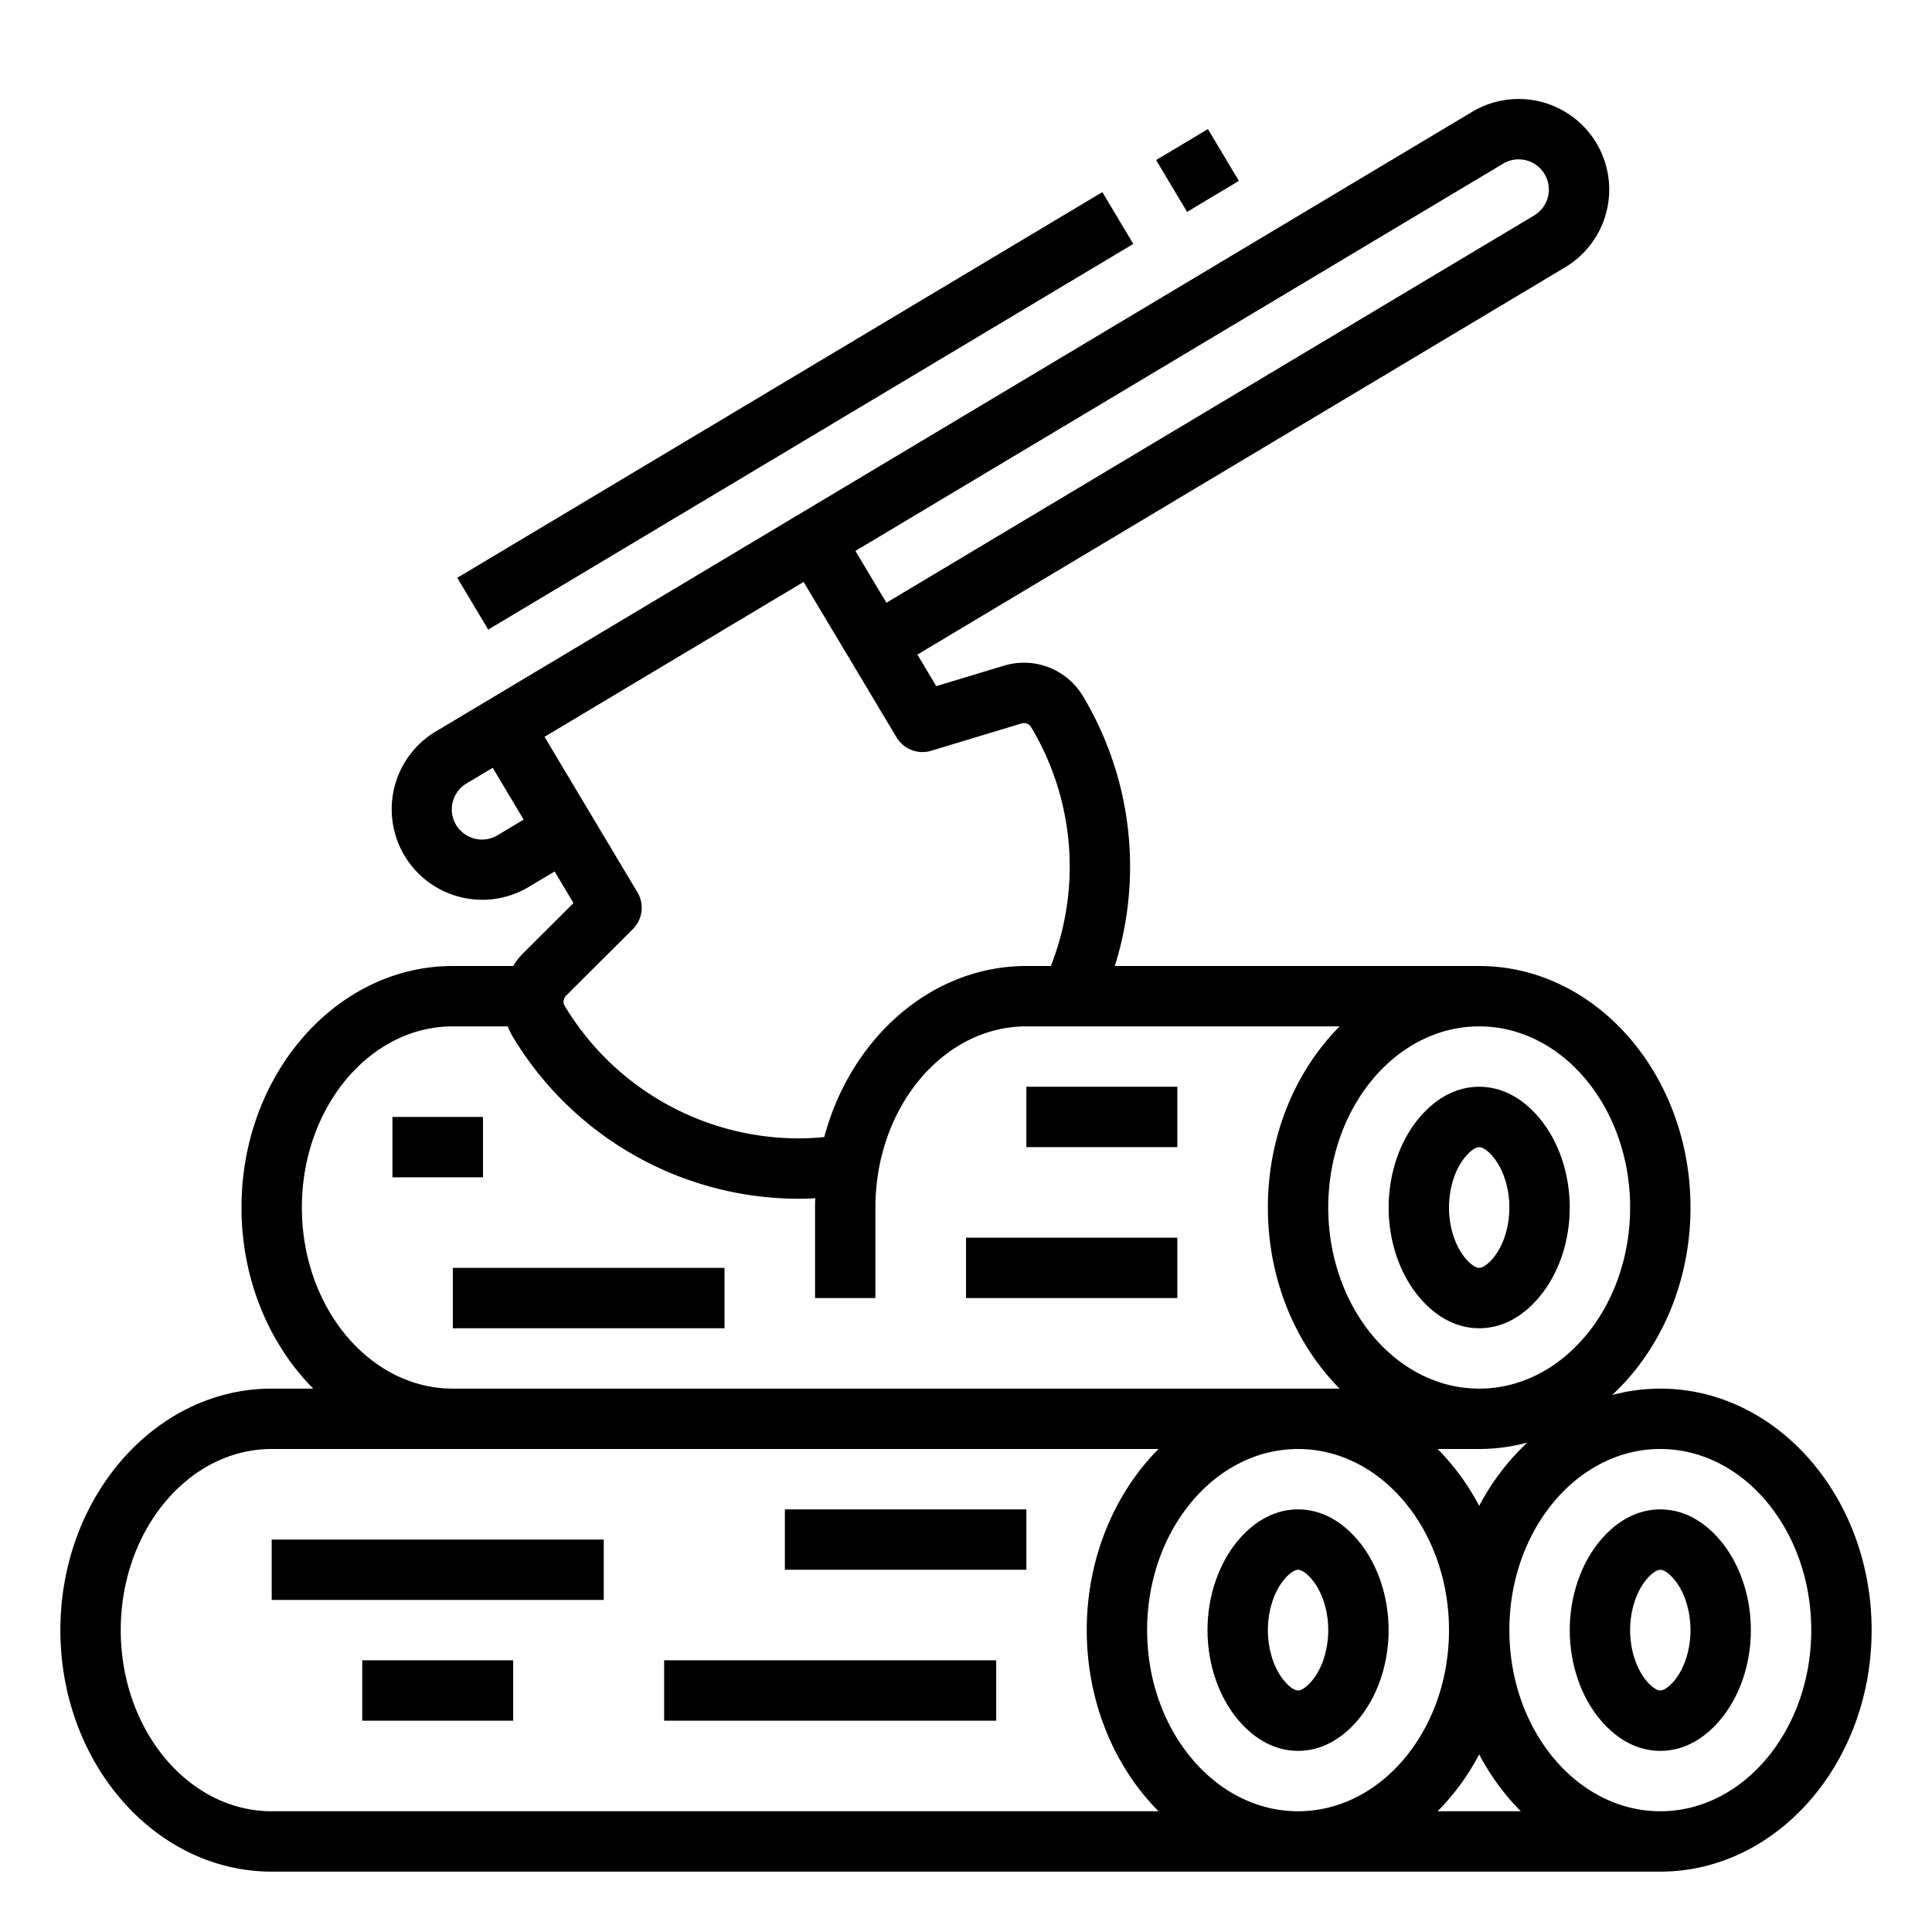
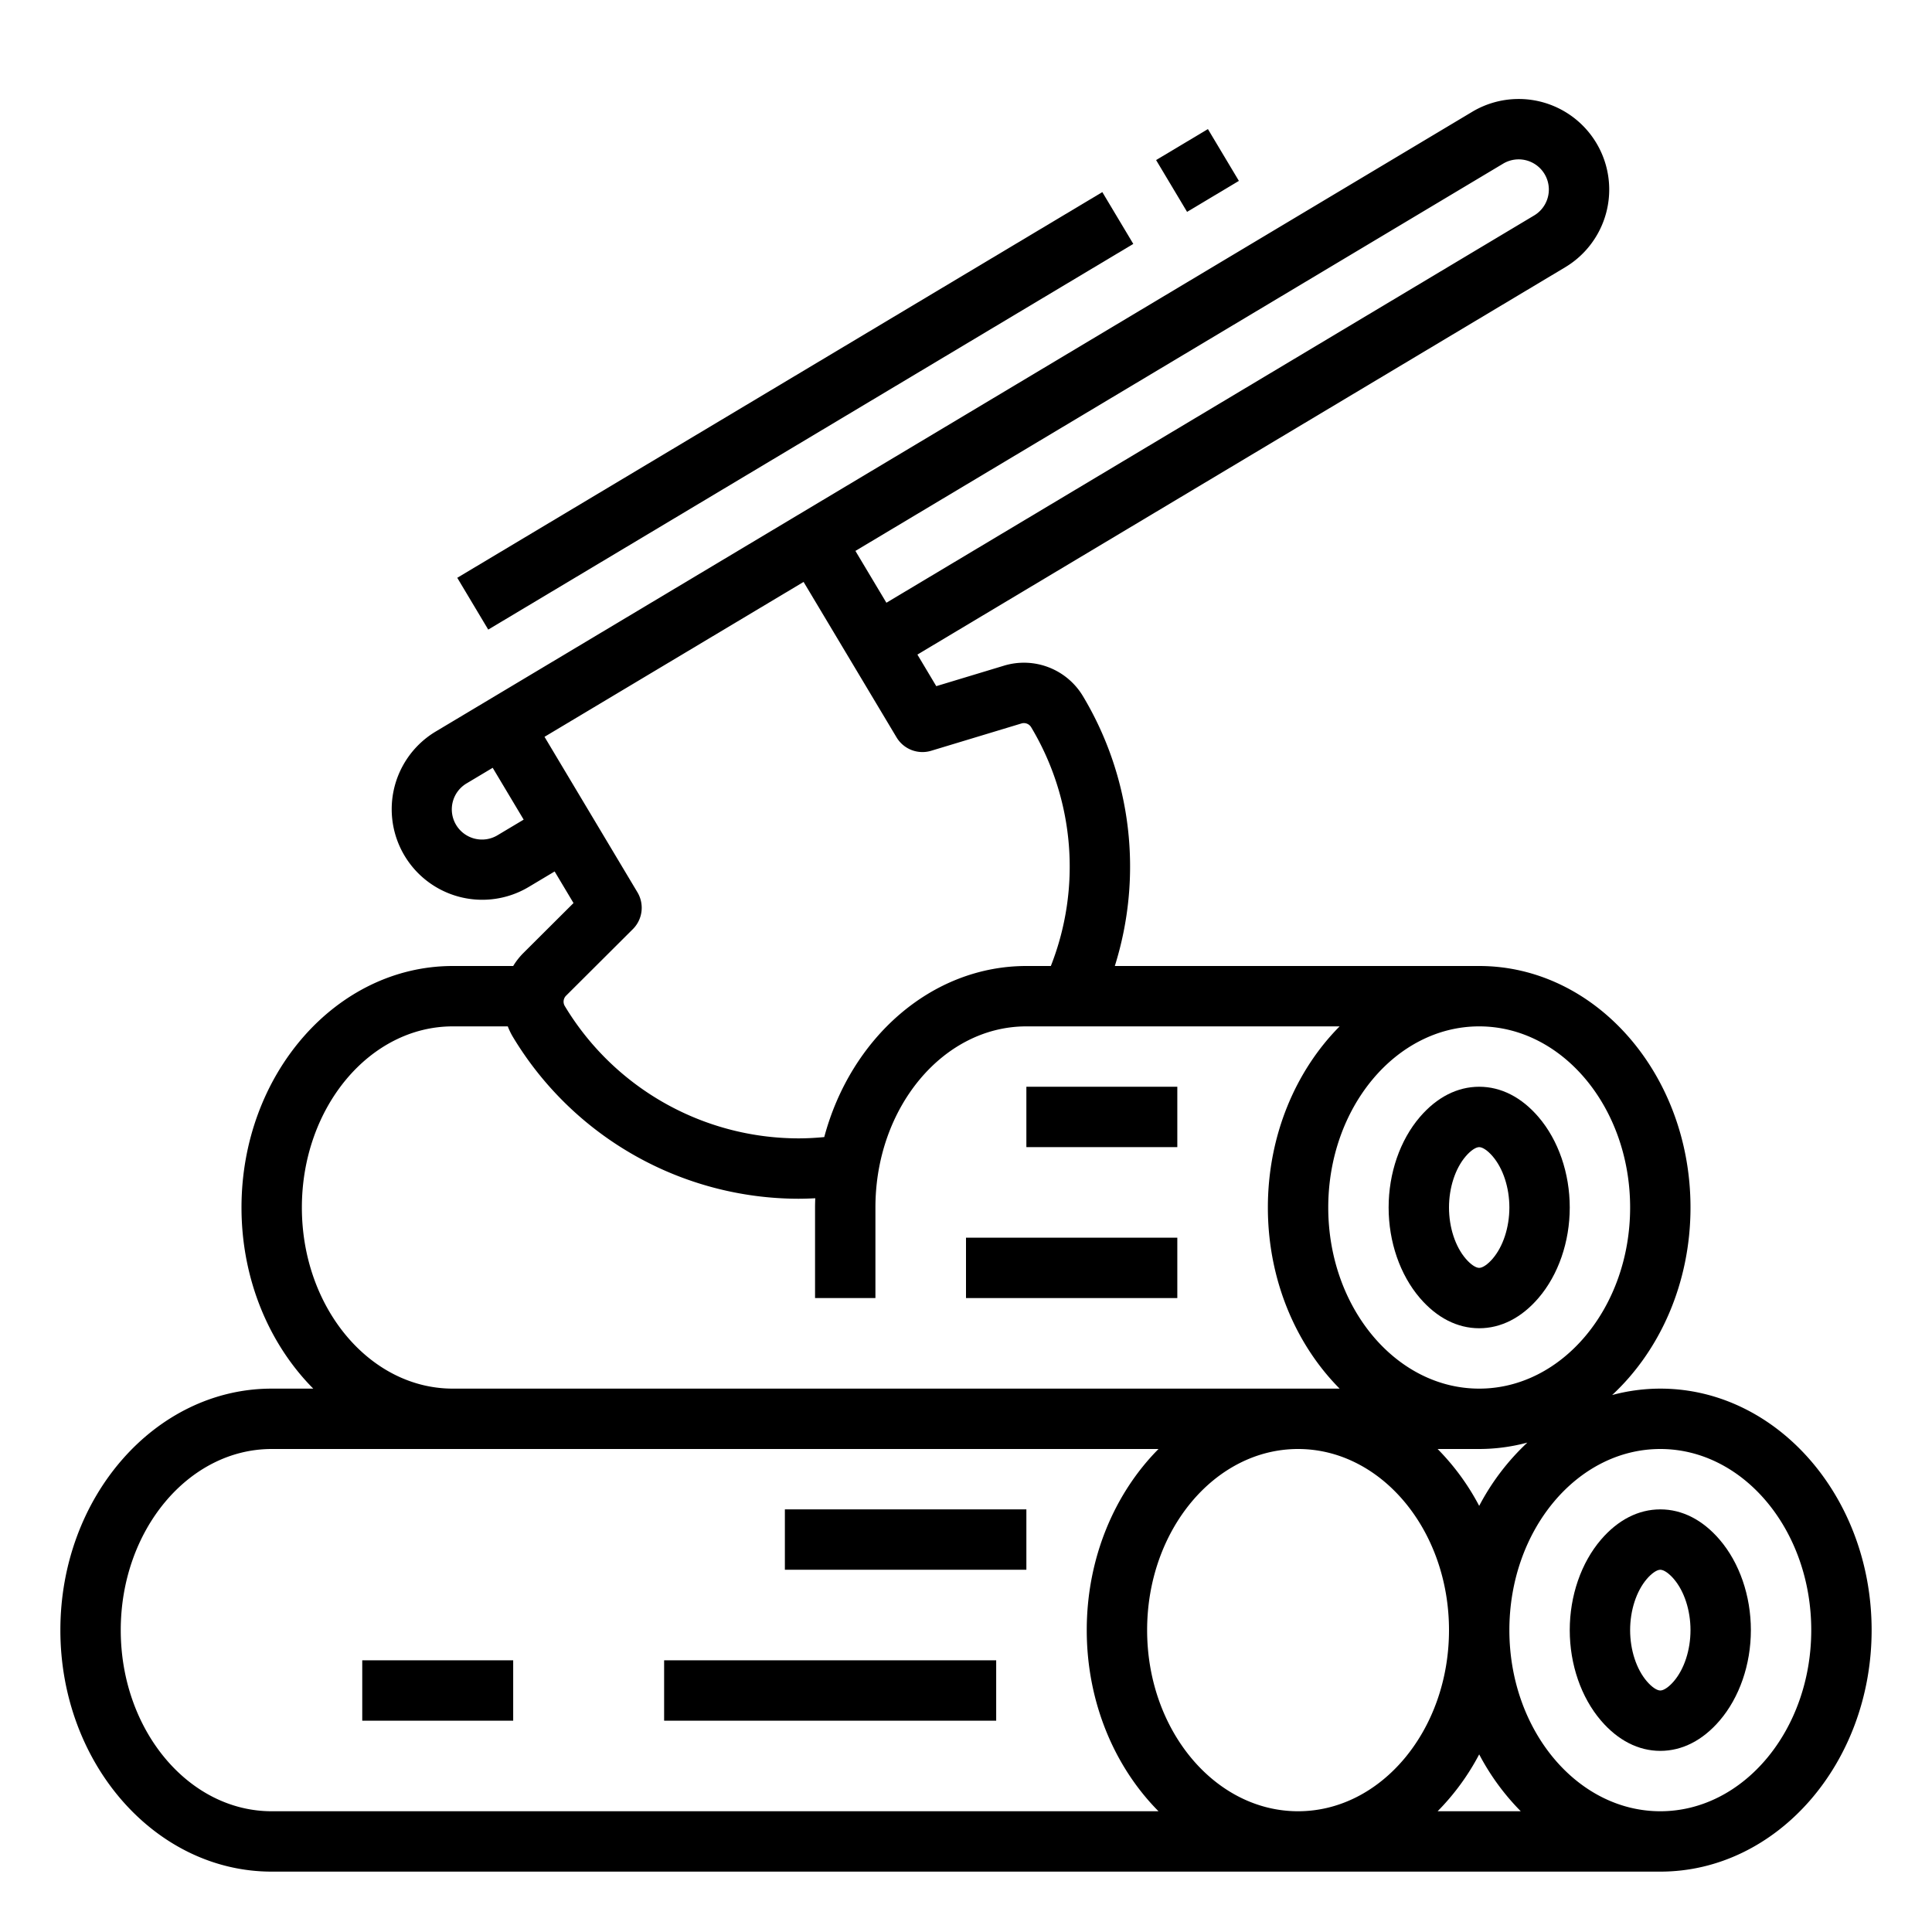
<svg xmlns="http://www.w3.org/2000/svg" height="512" viewBox="0 0 512 512" width="512">
  <g id="Icons_copy" data-name="Icons copy">
    <path d="m440 368a49.291 49.291 0 0 0 -12.767 1.7c12.658-11.746 20.767-29.658 20.767-49.7 0-35.29-25.121-64-56-64h-96.562a87.847 87.847 0 0 0 -8.432-71.486 18.222 18.222 0 0 0 -20.955-8.1l-17.93 5.424-5-8.369 171.654-102.635a24 24 0 1 0 -24.631-41.2l-274.653 164.214a24 24 0 1 0 24.631 41.2l6.863-4.1 5 8.37-13.264 13.22a18.3 18.3 0 0 0 -2.721 3.462h-16c-30.879 0-56 28.71-56 64 0 19.1 7.369 36.263 19.018 48h-11.018c-30.879 0-56 28.71-56 64s25.121 64 56 64h368c30.879 0 56-28.71 56-64s-25.121-64-56-64zm-96 112c-22.056 0-40-21.532-40-48s17.944-48 40-48 40 21.532 40 48-17.944 48-40 48zm36.982-96h11.018a49.291 49.291 0 0 0 12.767-1.7 62.79 62.79 0 0 0 -12.767 16.774 63.263 63.263 0 0 0 -11.018-15.074zm51.018-64c0 26.468-17.944 48-40 48s-40-21.532-40-48 17.944-48 40-48 40 21.532 40 48zm-33.646-276.632a8 8 0 0 1 8.21 13.734l-171.659 102.632-8.212-13.734zm-266.443 177.944a8 8 0 1 1 -8.21-13.732l6.868-4.106 8.208 13.734zm18.107 42.554 17.689-17.629a8 8 0 0 0 1.22-9.771l-24.625-41.2 68.658-41.05 24.634 41.192a8 8 0 0 0 9.182 3.552l23.909-7.231a2.247 2.247 0 0 1 2.588 1 71.89 71.89 0 0 1 5.212 63.271h-6.485c-25.2 0-46.557 19.123-53.564 45.334-2.3.222-4.6.346-6.886.346a72.415 72.415 0 0 1 -61.875-35.067 2.244 2.244 0 0 1 .343-2.747zm-70.018 56.134c0-26.468 17.944-48 40-48h14.568a18.339 18.339 0 0 0 1.375 2.824 88.491 88.491 0 0 0 75.607 42.856c1.5 0 3-.053 4.5-.13-.027.814-.054 1.628-.054 2.45v24h16v-24c0-26.468 17.944-48 40-48h83.018c-11.645 11.737-19.014 28.9-19.014 48s7.369 36.263 19.018 48h-235.018c-22.056 0-40-21.532-40-48zm-8 160c-22.056 0-40-21.532-40-48s17.944-48 40-48h235.018c-11.649 11.737-19.018 28.9-19.018 48s7.369 36.263 19.018 48zm308.982 0a63.263 63.263 0 0 0 11.018-15.074 63.263 63.263 0 0 0 11.018 15.074zm59.018 0c-22.056 0-40-21.532-40-48s17.944-48 40-48 40 21.532 40 48-17.944 48-40 48z" />
-     <path d="m344 400c-5.785 0-11.221 2.773-15.719 8.021-5.262 6.14-8.281 14.879-8.281 23.979s3.019 17.839 8.281 23.979c4.5 5.248 9.934 8.021 15.719 8.021s11.221-2.773 15.719-8.021c5.262-6.14 8.281-14.879 8.281-23.979s-3.019-17.839-8.281-23.979c-4.498-5.248-9.934-8.021-15.719-8.021zm3.57 45.566c-1.286 1.5-2.654 2.434-3.57 2.434s-2.284-.933-3.57-2.434c-2.774-3.236-4.43-8.307-4.43-13.566s1.656-10.33 4.43-13.566c1.286-1.5 2.654-2.434 3.57-2.434s2.284.933 3.57 2.434c2.774 3.236 4.43 8.307 4.43 13.566s-1.656 10.33-4.43 13.566z" />
    <path d="m440 400c-5.785 0-11.221 2.773-15.719 8.021-5.262 6.14-8.281 14.879-8.281 23.979s3.019 17.839 8.281 23.979c4.5 5.248 9.934 8.021 15.719 8.021s11.221-2.773 15.719-8.021c5.262-6.14 8.281-14.879 8.281-23.979s-3.019-17.839-8.281-23.979c-4.498-5.248-9.934-8.021-15.719-8.021zm3.57 45.566c-1.286 1.5-2.654 2.434-3.57 2.434s-2.284-.933-3.57-2.434c-2.774-3.236-4.43-8.307-4.43-13.566s1.656-10.33 4.43-13.566c1.286-1.5 2.654-2.434 3.57-2.434s2.284.933 3.57 2.434c2.774 3.236 4.43 8.307 4.43 13.566s-1.656 10.33-4.43 13.566z" />
    <path d="m392 352c5.785 0 11.221-2.773 15.719-8.021 5.262-6.14 8.281-14.879 8.281-23.979s-3.019-17.839-8.281-23.979c-4.498-5.248-9.934-8.021-15.719-8.021s-11.221 2.773-15.719 8.021c-5.262 6.14-8.281 14.879-8.281 23.979s3.019 17.839 8.281 23.979c4.498 5.248 9.934 8.021 15.719 8.021zm-3.57-45.566c1.286-1.5 2.654-2.434 3.57-2.434s2.284.933 3.57 2.434c2.774 3.236 4.43 8.307 4.43 13.566s-1.656 10.33-4.43 13.566c-1.286 1.5-2.654 2.434-3.57 2.434s-2.284-.933-3.57-2.434c-2.774-3.236-4.43-8.307-4.43-13.566s1.656-10.33 4.43-13.566z" />
    <path d="m309.445 37.137h16.004v16h-16.004z" transform="matrix(.858 -.513 .513 .858 21.823 169.3)" />
    <path d="m111.216 100.879h199.24v16h-199.24z" transform="matrix(.858 -.513 .513 .858 -25.995 123.622)" />
-     <path d="m72 408h88v16h-88z" />
    <path d="m176 440h88v16h-88z" />
    <path d="m96 440h40v16h-40z" />
    <path d="m208 400h64v16h-64z" />
-     <path d="m120 336h72v16h-72z" />
    <path d="m256 328h56v16h-56z" />
    <path d="m272 288h40v16h-40z" />
-     <path d="m104 296h24v16h-24z" />
  </g>
</svg>